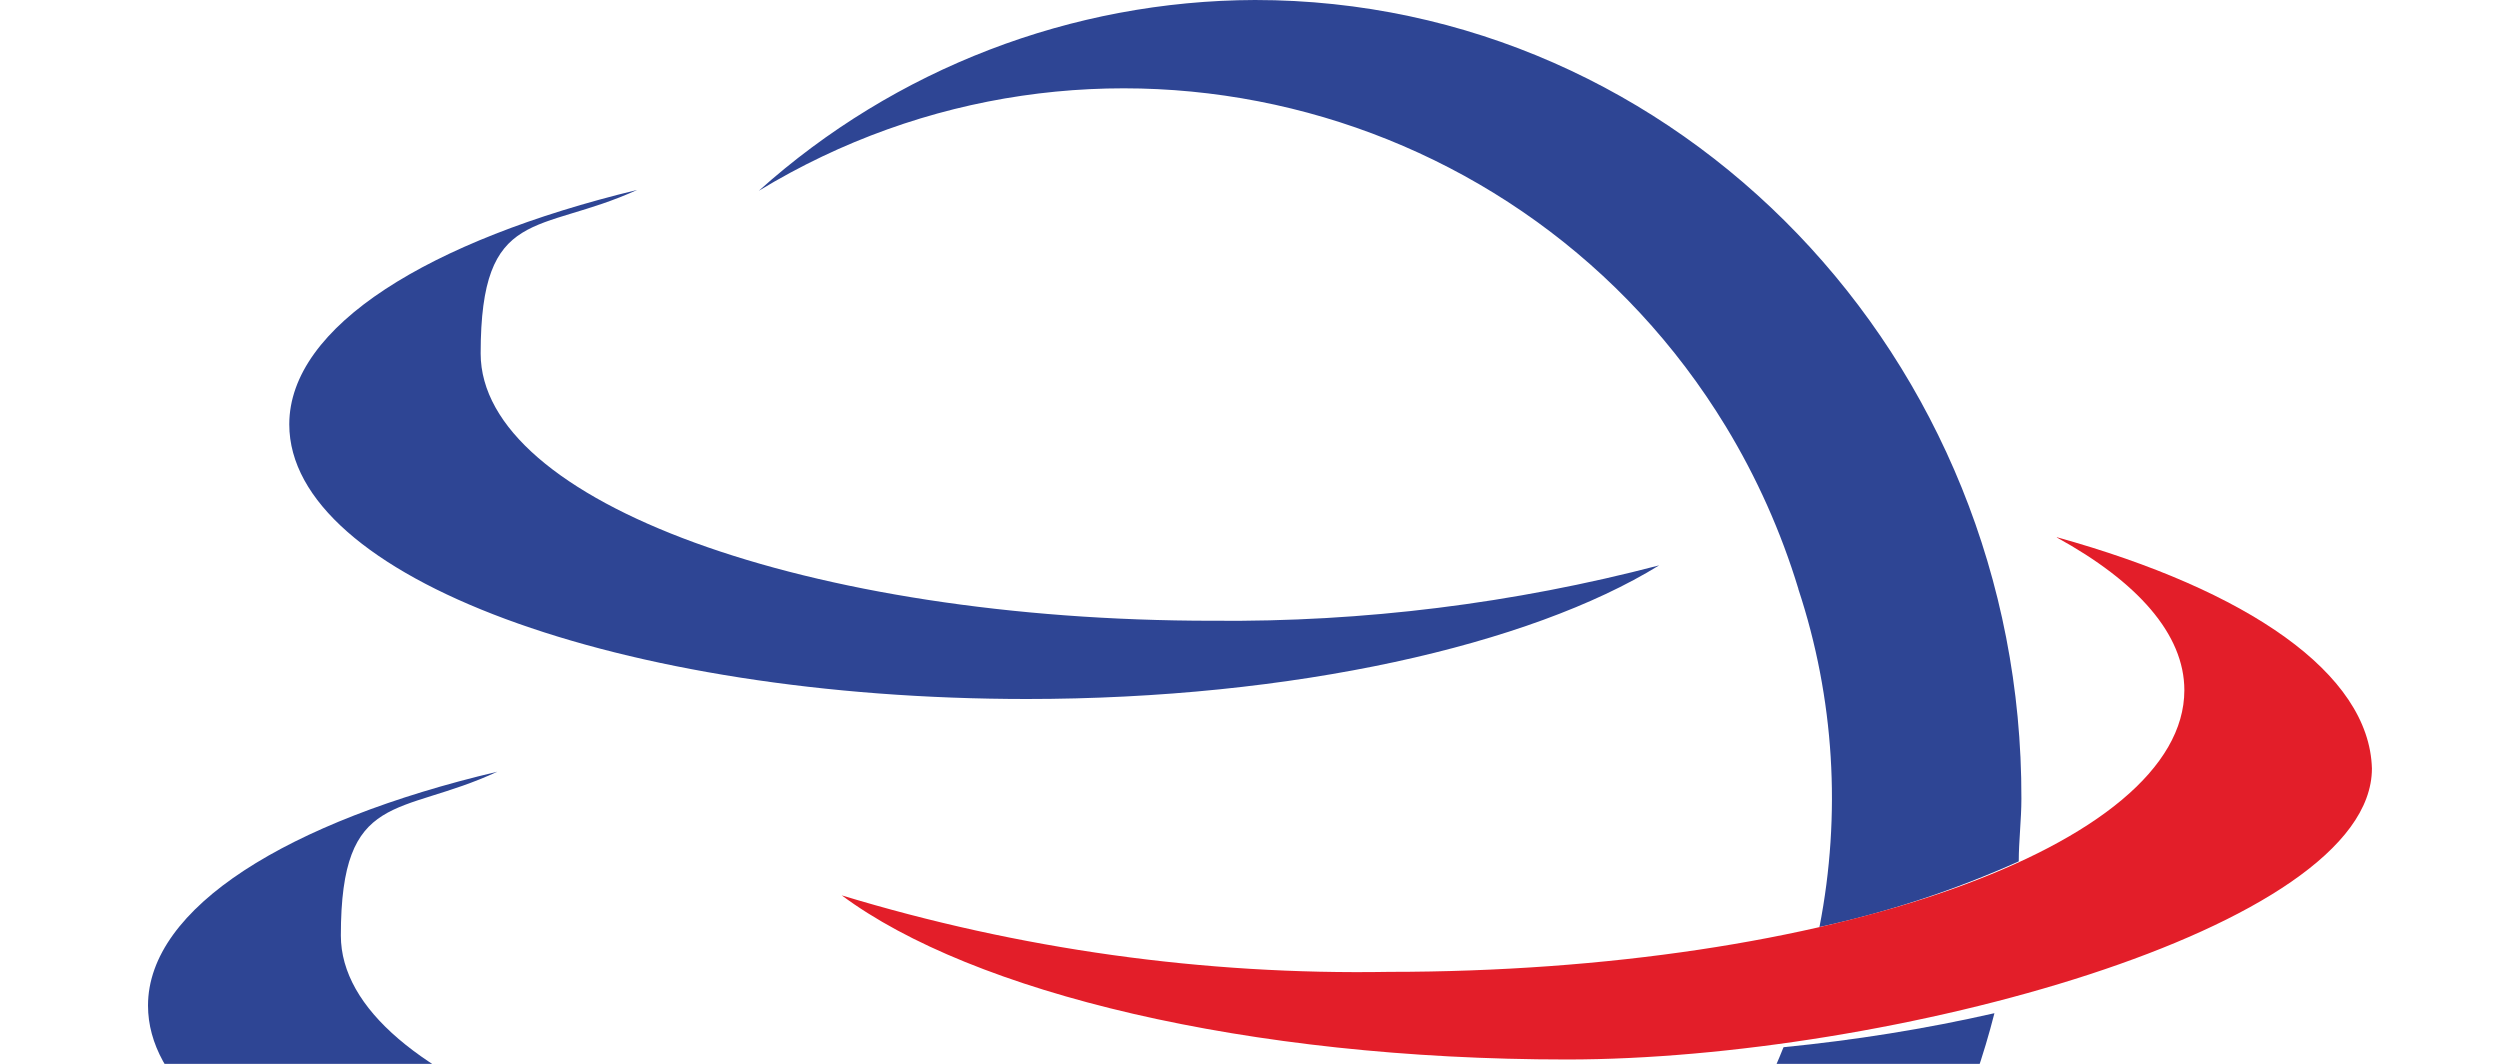
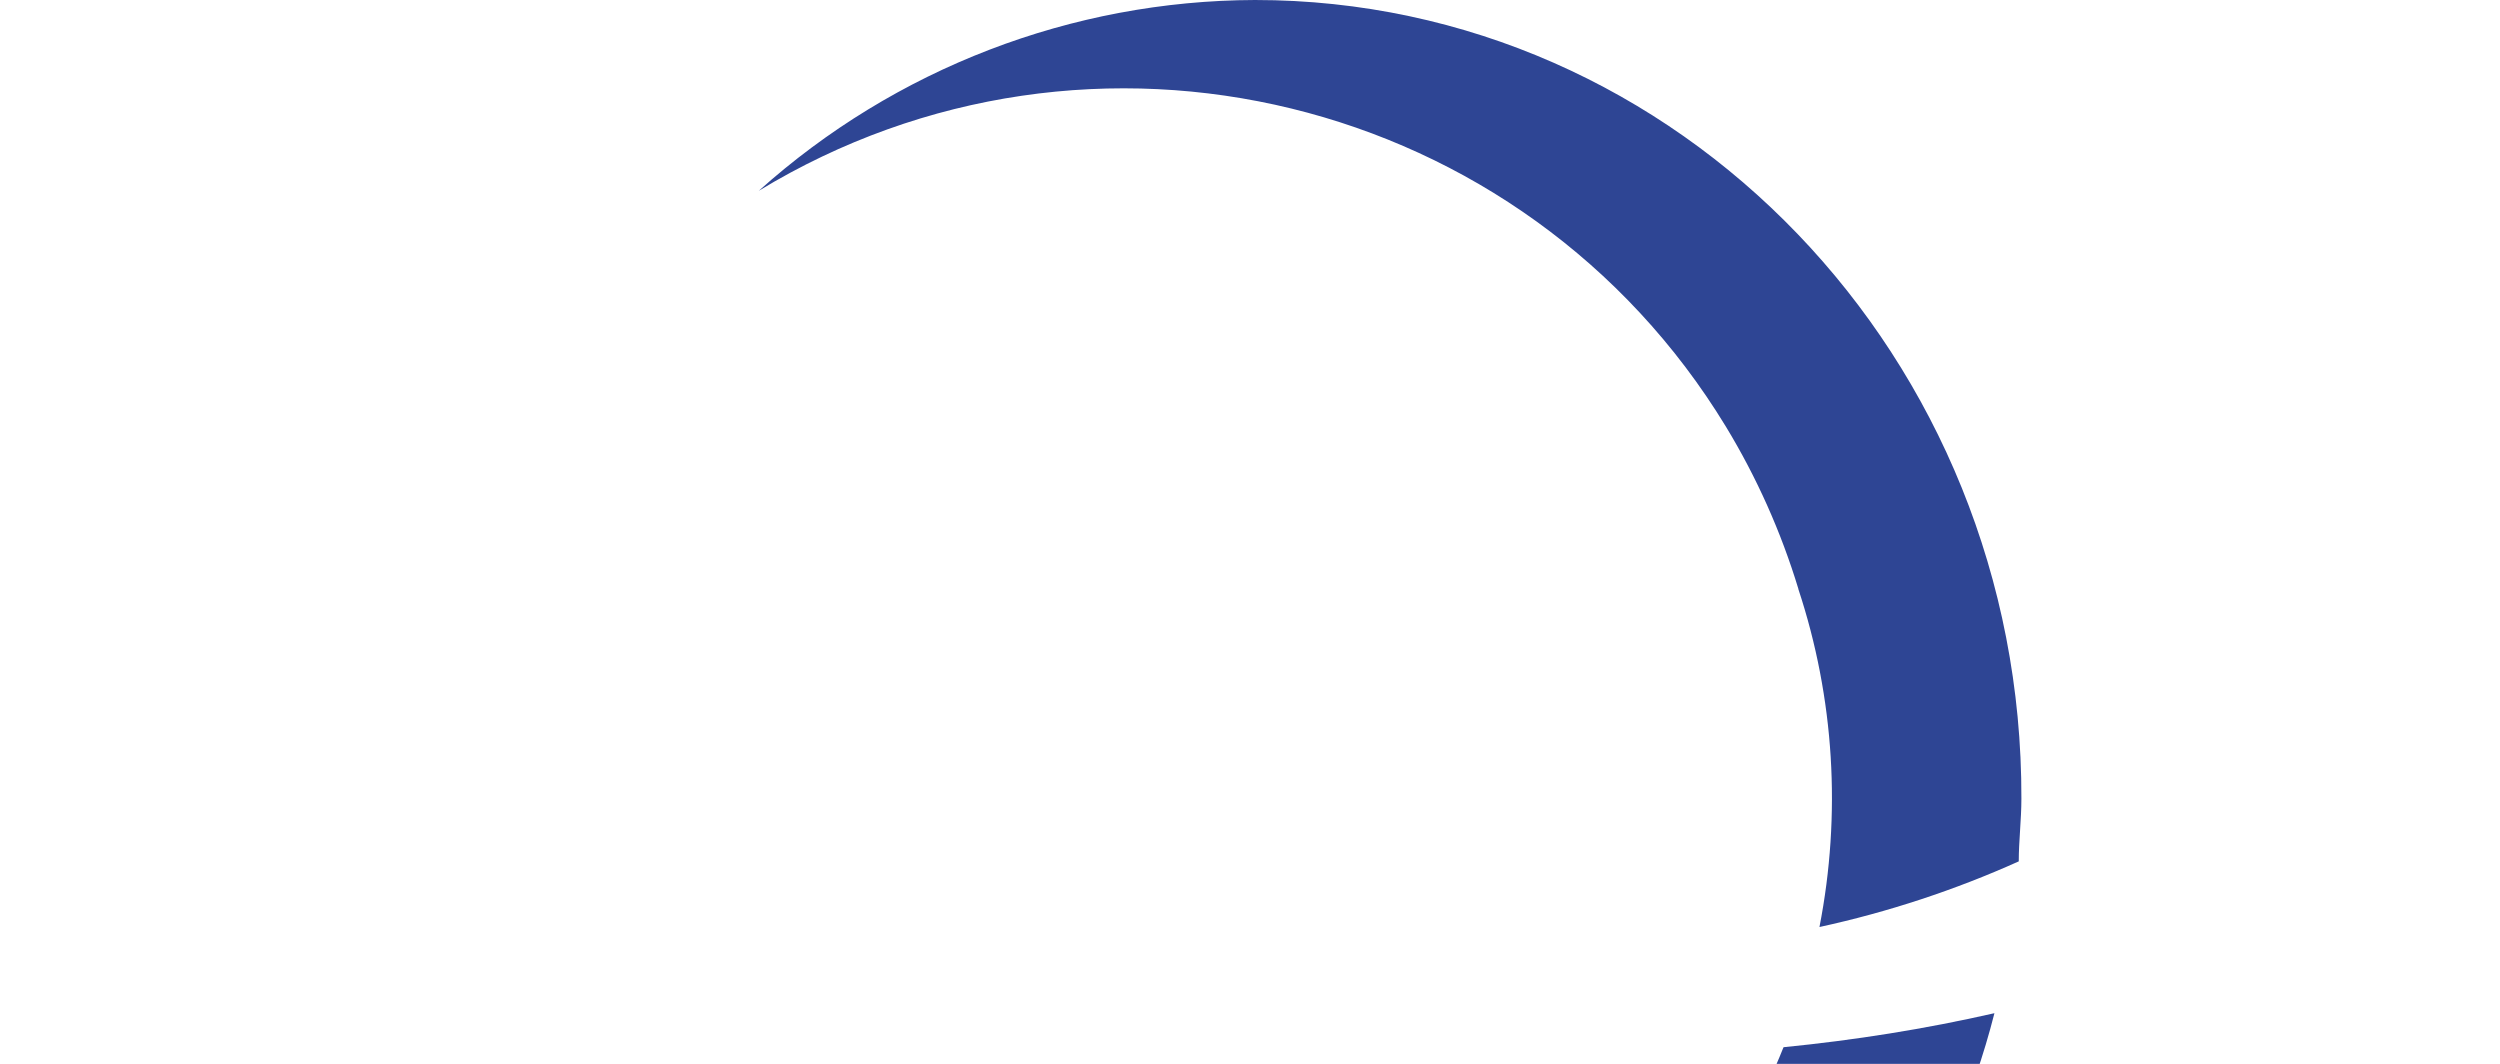
<svg xmlns="http://www.w3.org/2000/svg" id="katman_1" version="1.1" viewBox="0 0 853 363">
  <defs>
    <style>.st1{fill:#2e4594}</style>
  </defs>
-   <path class="st1" d="M518.4 390.8c-49.7 13-100.9 19.4-152.3 18.9-137.9 0-249.8-40.5-249.8-90.5s20.1-40.4 53.4-55.9c-71.5 16.9-119.2 46.4-119.2 79.8 0 52.1 112.8 93.7 251.9 93.7s171.9-18.4 216-45.6M350.1 238.5c91.2 0 171.9-18.4 216-45.6-49.7 13-100.9 19.4-152.3 18.9-138.1 0-249.8-40.6-249.8-91.2s19.9-40.5 53.4-55.8c-71 17.2-118.7 46.5-118.7 80 0 52.1 112.7 93.7 251.9 93.7" />
  <path class="st1" d="M613.6 201c12.3 37.2 14.7 76.9 7.2 115.3 23.4-5.1 46.2-12.6 68-22.4 0-7 .9-14.2.9-21.4C690.1 121.9 572.7 0 428.2 0c-62.5.2-122.8 23.4-169.3 65.1 113.4-68.9 261.1-32.8 330 80.5 10.5 17.3 18.8 35.9 24.7 55.3m-5.1 156.5c-7.1 17.8-16.4 34.6-27.6 50-75.5 109.1-225.1 136.4-334.2 60.9-.3-.2-.6-.4-.8-.6 47.9 49.3 113.7 77.1 182.4 77.2 119.4-1.7 222.8-83.4 252.2-199.2-23.7 5.4-47.7 9.2-71.9 11.6" />
-   <path d="M701.8 183.4c27.5 15.1 43.5 33 43.5 52.1 0 53.1-121.5 96.1-271.3 96.1-63.2 1.1-126.3-7.7-186.8-26.1 44.5 33.1 138.2 56 247.5 56s274.6-44.4 274.6-99.3c-.9-32.4-42.3-60.8-107.5-78.9Z" style="fill:#e31e29" />
</svg>